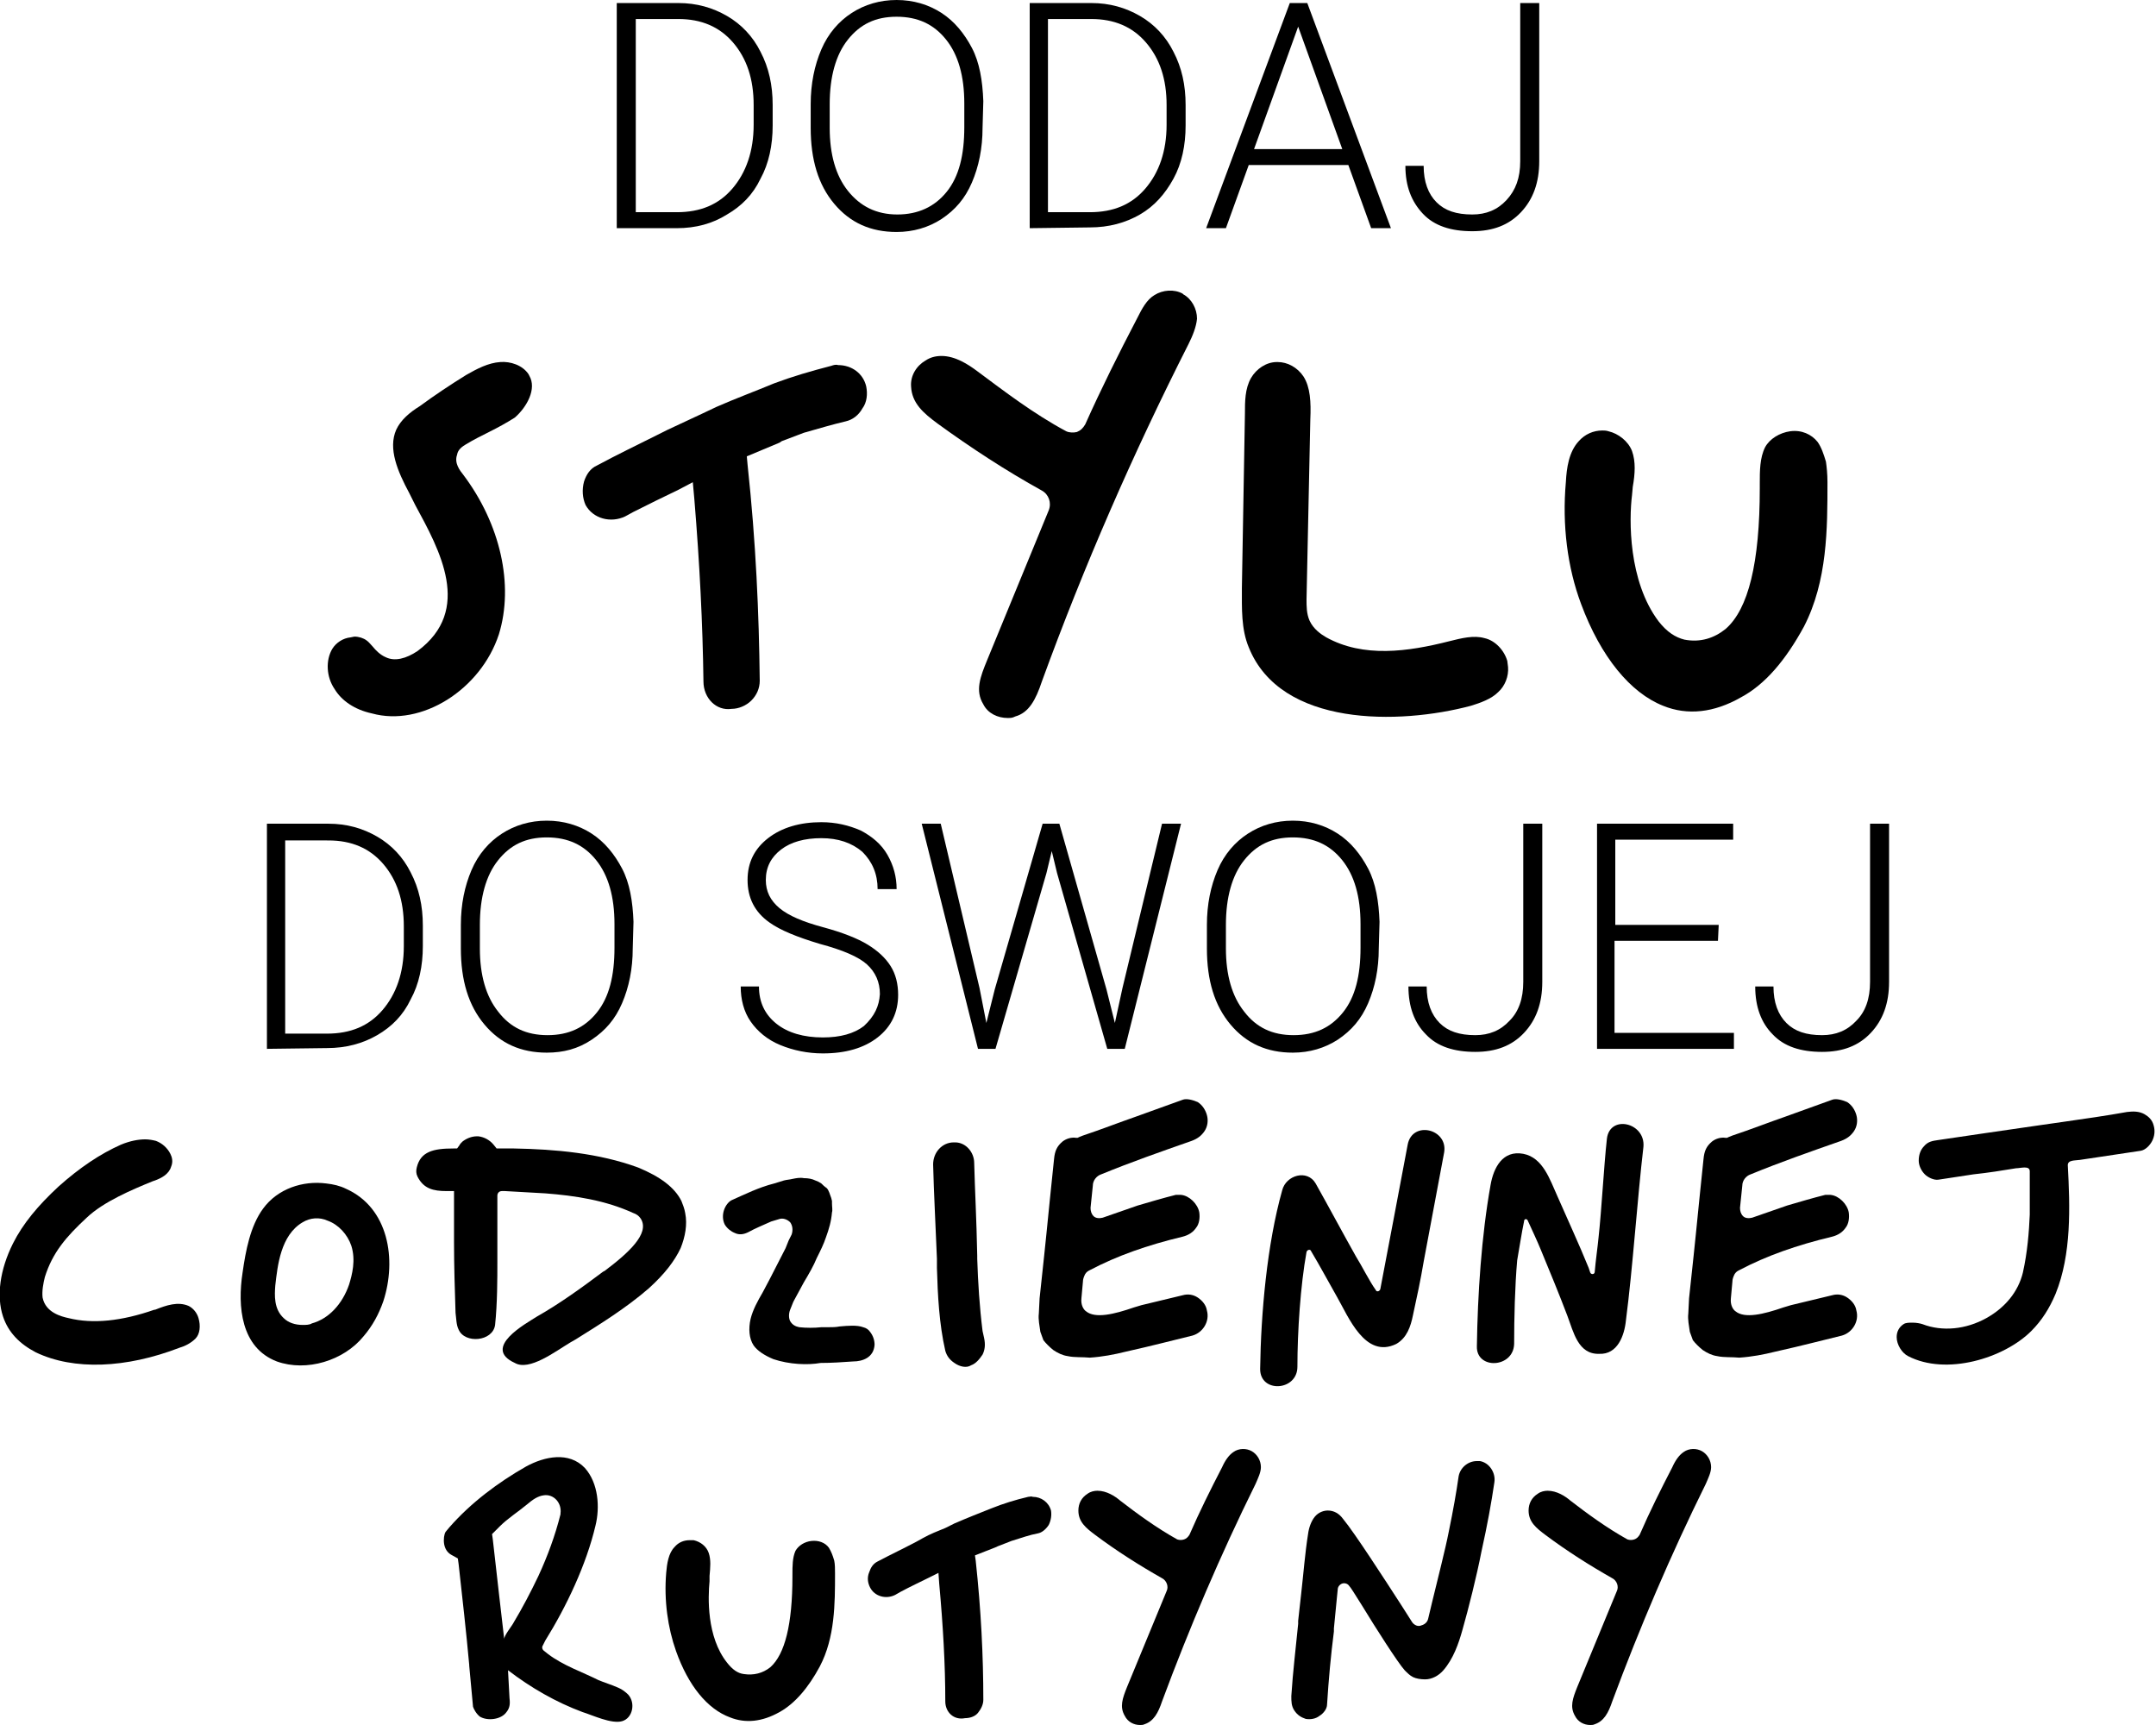
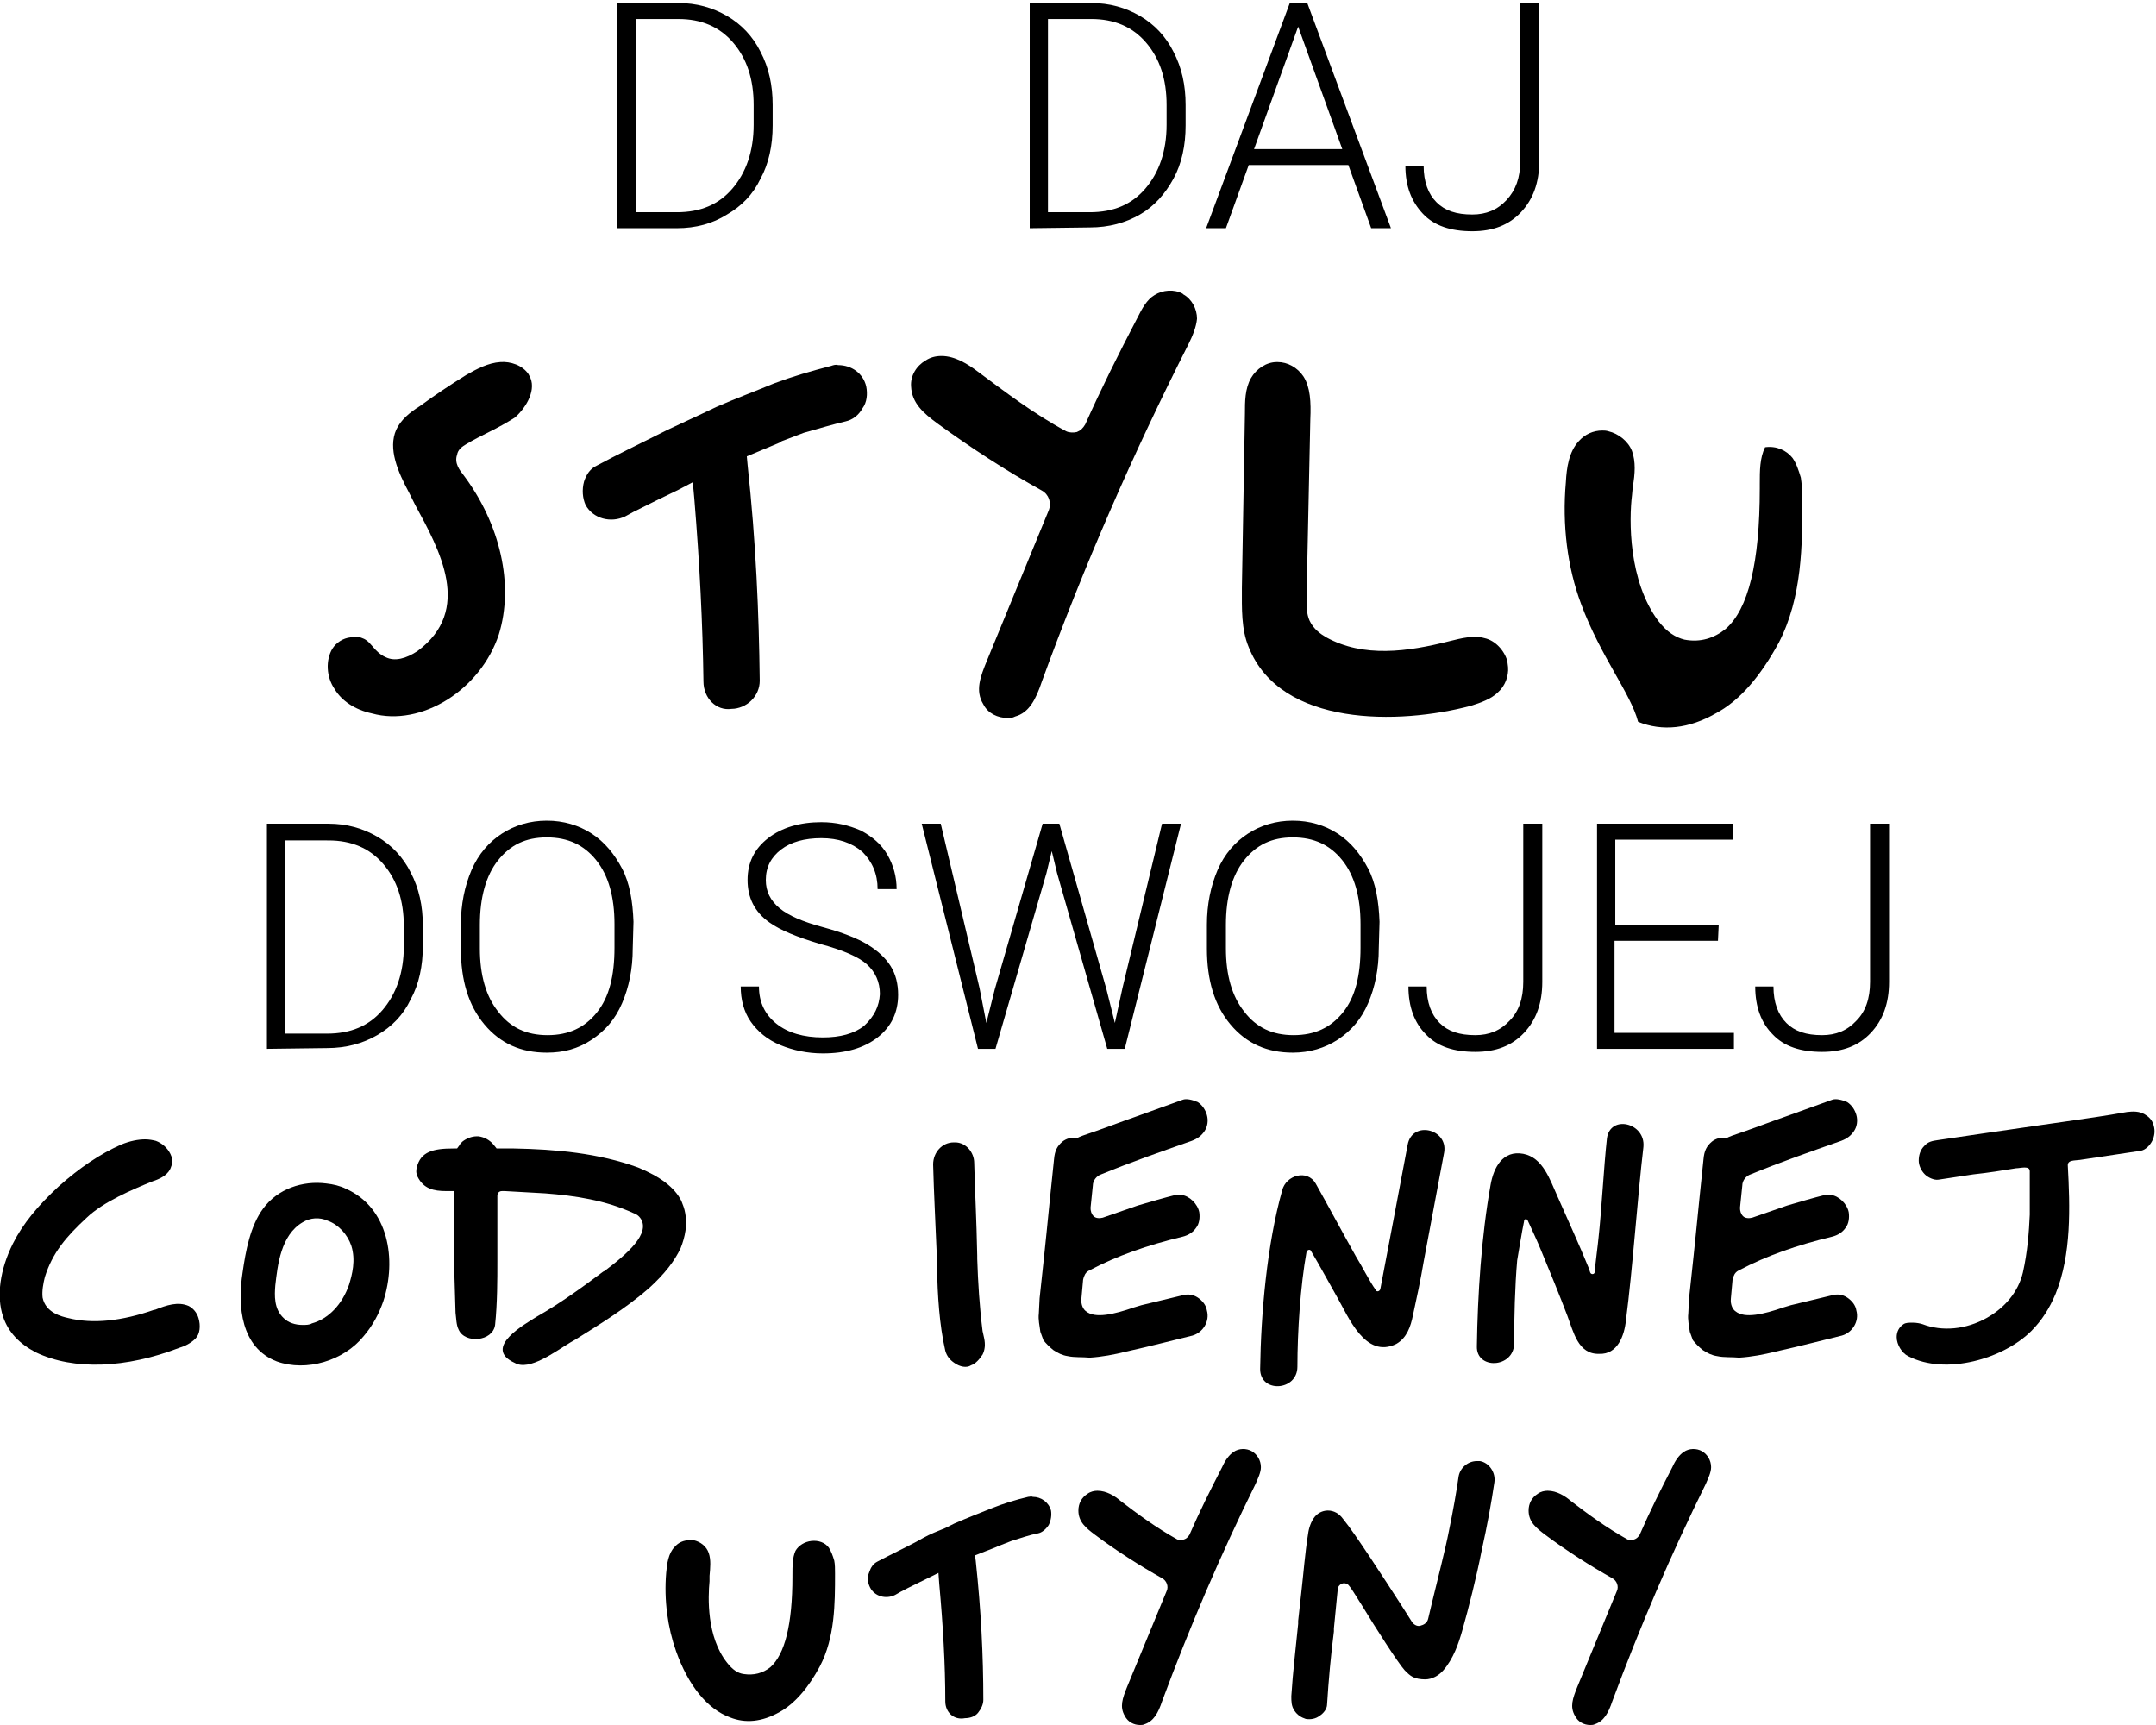
<svg xmlns="http://www.w3.org/2000/svg" id="Warstwa_2_00000132770045682897145880000018047792749365694627_" x="0px" y="0px" viewBox="0 0 283.5 226.8" style="enable-background:new 0 0 283.5 226.8;" xml:space="preserve">
  <g>
    <g>
      <path d="M81.1,30V0.4h8.1c2.4,0,4.5,0.6,6.4,1.7s3.4,2.7,4.4,4.7c1.1,2.1,1.6,4.4,1.6,7v2.7c0,2.6-0.5,5-1.6,7   c-1,2.1-2.5,3.6-4.4,4.7C93.7,29.4,91.5,30,89,30L81.1,30L81.1,30z M83.6,2.5v25.4H89c3.1,0,5.5-1,7.3-3.1s2.8-4.9,2.8-8.4v-2.6   c0-3.4-0.9-6.1-2.7-8.2c-1.8-2.1-4.2-3.1-7.2-3.1L83.6,2.5L83.6,2.5z" />
-       <path d="M129.2,16.8c0,2.7-0.5,5.1-1.4,7.2c-0.9,2.1-2.2,3.6-4,4.8c-1.7,1.1-3.7,1.7-5.9,1.7c-3.4,0-6.1-1.2-8.2-3.7   s-3.1-5.8-3.1-10v-3.1c0-2.7,0.5-5.1,1.4-7.2c0.9-2.1,2.3-3.7,4-4.8c1.7-1.1,3.7-1.7,5.9-1.7s4.2,0.6,5.9,1.7c1.7,1.1,3,2.7,4,4.6   s1.4,4.3,1.5,7L129.2,16.8L129.2,16.8z M126.8,13.6c0-3.6-0.8-6.4-2.4-8.4s-3.7-3-6.5-3s-4.8,1-6.4,3c-1.6,2-2.4,4.9-2.4,8.5v3.1   c0,3.5,0.8,6.3,2.4,8.3s3.7,3.1,6.5,3.1c2.7,0,4.9-1,6.5-3c1.6-2,2.3-4.8,2.3-8.5C126.8,16.7,126.8,13.6,126.8,13.6z" />
      <path d="M135.4,30V0.4h8.1c2.4,0,4.5,0.6,6.4,1.7c1.9,1.1,3.4,2.7,4.4,4.7c1.1,2.1,1.6,4.4,1.6,7v2.7c0,2.6-0.5,5-1.6,7   s-2.5,3.6-4.4,4.7c-1.9,1.1-4.1,1.7-6.6,1.7L135.4,30L135.4,30z M137.8,2.5v25.4h5.5c3.1,0,5.5-1,7.3-3.1s2.8-4.9,2.8-8.4v-2.6   c0-3.4-0.9-6.1-2.7-8.2c-1.8-2.1-4.2-3.1-7.2-3.1L137.8,2.5L137.8,2.5z" />
      <path d="M177.3,21.7h-13.1l-3,8.3h-2.6l11-29.6h2.3l11,29.6h-2.6L177.3,21.7L177.3,21.7z M164.9,19.6h11.6l-5.8-16.1L164.9,19.6   L164.9,19.6z" />
      <path d="M199.9,0.4h2.5v20.8c0,2.8-0.8,5-2.4,6.7c-1.6,1.7-3.7,2.5-6.4,2.5c-2.8,0-5-0.7-6.5-2.3s-2.3-3.6-2.3-6.3h2.4   c0,2.1,0.6,3.7,1.7,4.8c1.1,1.1,2.6,1.6,4.7,1.6c1.8,0,3.3-0.6,4.5-1.9s1.8-2.9,1.8-5.1L199.9,0.4L199.9,0.4z" />
    </g>
    <g>
      <path d="M44,90.6c-1.1-1.6-1.2-3.8-0.3-5.3c0.5-0.8,1.4-1.4,2.4-1.5l0.5-0.1c0.6,0,1.2,0.2,1.6,0.5c0.3,0.2,0.5,0.5,0.8,0.8   c0.4,0.5,1,1.1,1.7,1.4c1.2,0.6,2.7,0.2,4.2-0.8c7.3-5.4,2.9-13.3-0.3-19.2l-0.8-1.6c-1.5-2.8-2.8-5.8-1.7-8.3   c0.6-1.3,1.8-2.3,3.1-3.1c1.9-1.4,4-2.8,6.1-4.1c1.4-0.8,2.9-1.6,4.5-1.7c1.3-0.1,2.9,0.4,3.7,1.6l0.1,0.2c1,1.7-0.3,4.1-1.9,5.5   c-1.1,0.7-2.2,1.3-3.4,1.9c-1,0.5-2,1-3,1.6c-0.5,0.3-1.1,0.7-1.2,1.4c-0.4,1.1,0.4,2.1,0.8,2.6c4.9,6.5,6.7,14.5,4.7,21   c-2.4,7.3-10.2,12.2-16.7,10.4C46.6,93.3,44.9,92.1,44,90.6L44,90.6z" />
      <path d="M92.5,89.6C92.4,82,92,74.1,91.3,65.6l-0.2-2.2l-1.9,1c-1.9,0.9-3.9,1.9-5.9,2.9l-1.1,0.6c-1.9,0.9-4.2,0.3-5.2-1.5   c-0.4-0.9-0.5-2-0.2-3.1c0.3-0.9,0.8-1.7,1.7-2.1c2.6-1.4,5.3-2.7,7.9-4l1.4-0.7c1.5-0.7,3-1.4,4.5-2.1l1.9-0.9   c2.5-1.1,5.2-2.1,7.6-3.1c2.4-0.9,4.8-1.6,7.5-2.3c0.3-0.1,0.6-0.2,0.9-0.1c1.8,0,3.3,1.1,3.7,2.8c0.2,1,0.1,2.1-0.5,2.9   c-0.5,0.9-1.3,1.5-2.2,1.7c-1.7,0.4-3.4,0.9-5.5,1.5l-2.9,1.1l-0.3,0.2l-4.3,1.8l0.1,1.1c1.1,10.2,1.5,19.5,1.6,28.4   c0,1-0.4,1.9-1.1,2.6s-1.7,1.1-2.6,1.1C94.2,93.5,92.5,91.8,92.5,89.6L92.5,89.6z" />
      <path d="M129.3,92.6c-1.1-1.8-0.4-3.6,0.5-5.8l8.1-19.7c0.4-1,0-2.1-0.9-2.6c-4.7-2.6-9.3-5.6-13.7-8.8c-1.9-1.4-3.4-2.7-3.5-4.9   c-0.1-1.4,0.7-2.7,1.9-3.4c0.6-0.4,1.3-0.6,2.1-0.6c1.8,0,3.5,1.1,4.7,2c3.5,2.6,7.4,5.6,11.7,7.9c0.4,0.2,1,0.2,1.4,0.1   c0.5-0.2,0.8-0.5,1.1-1c2.1-4.7,4.4-9.3,6.8-13.9c0.7-1.4,1.3-2.5,2.3-3.1c1.1-0.7,2.6-0.8,3.7-0.2l0.1,0.1   c1.1,0.6,1.8,1.9,1.8,3.2c-0.1,1.1-0.6,2.3-1.1,3.3C149,59.6,142.5,74.5,137,89.6c-0.8,2.4-1.7,4.1-3.5,4.6   c-0.4,0.2-0.6,0.2-1,0.2C131.2,94.4,129.9,93.8,129.3,92.6L129.3,92.6z" />
      <path d="M164.2,85.1c-1-2.4-0.9-5.1-0.9-7.8l0.4-22.9c0-1.6,0-3.3,0.8-4.7c0.7-1.2,2-2.1,3.4-2.1h0.1c1.3,0,2.6,0.7,3.4,1.9   c0.9,1.4,1,3.4,0.9,5.6l-0.5,23.7c0,0.9,0,1.9,0.4,2.8c0.5,1.1,1.5,1.8,2.2,2.2c4.9,2.7,10.7,1.9,16.2,0.5   c1.6-0.4,3.2-0.8,4.6-0.4c1.4,0.3,2.6,1.6,3,3l0.1,0.8c0.1,1.2-0.4,2.5-1.3,3.3c-0.9,0.9-2.3,1.4-3.6,1.8   C184,95.3,168.4,95.6,164.2,85.1L164.2,85.1z" />
-       <path d="M207.9,79.4c-1.8-4.8-2.5-10.4-2-16c0.1-1.9,0.4-4,1.7-5.4c0.8-0.9,1.9-1.4,3.1-1.4c0.2,0,0.5,0,0.8,0.1   c1.3,0.3,2.6,1.3,3.1,2.6c0.5,1.4,0.4,3,0.1,4.7l-0.1,1.1c-0.4,3.2-0.5,11.3,3.5,16.6c1.1,1.4,2.2,2.1,3.4,2.4   c2.1,0.4,3.9-0.2,5.4-1.4c3-2.6,4.5-8.7,4.5-18.5v-0.6c0-1.7,0-3.4,0.7-4.8c0.6-1.1,1.9-1.9,3.3-2.1c1.5-0.2,2.8,0.4,3.6,1.4   c0.5,0.7,0.8,1.6,1.1,2.6c0.1,0.7,0.2,1.6,0.2,2.7c0,6.1,0,13-3.1,19c-2.4,4.4-5.1,7.6-8.3,9.3c-3.5,2-7,2.4-10.2,1.1   C214.4,91.1,210.5,86.4,207.9,79.4L207.9,79.4z" />
+       <path d="M207.9,79.4c-1.8-4.8-2.5-10.4-2-16c0.1-1.9,0.4-4,1.7-5.4c0.8-0.9,1.9-1.4,3.1-1.4c0.2,0,0.5,0,0.8,0.1   c1.3,0.3,2.6,1.3,3.1,2.6c0.5,1.4,0.4,3,0.1,4.7l-0.1,1.1c-0.4,3.2-0.5,11.3,3.5,16.6c1.1,1.4,2.2,2.1,3.4,2.4   c2.1,0.4,3.9-0.2,5.4-1.4c3-2.6,4.5-8.7,4.5-18.5v-0.6c0-1.7,0-3.4,0.7-4.8c1.5-0.2,2.8,0.4,3.6,1.4   c0.5,0.7,0.8,1.6,1.1,2.6c0.1,0.7,0.2,1.6,0.2,2.7c0,6.1,0,13-3.1,19c-2.4,4.4-5.1,7.6-8.3,9.3c-3.5,2-7,2.4-10.2,1.1   C214.4,91.1,210.5,86.4,207.9,79.4L207.9,79.4z" />
    </g>
    <g>
      <path d="M35.1,137.9v-29.6h8.1c2.4,0,4.5,0.6,6.4,1.7s3.4,2.7,4.4,4.7c1.1,2.1,1.6,4.4,1.6,7v2.7c0,2.6-0.5,5-1.6,7   c-1,2.1-2.5,3.6-4.4,4.7c-1.9,1.1-4.1,1.7-6.6,1.7L35.1,137.9L35.1,137.9z M37.5,110.5v25.4H43c3.1,0,5.5-1,7.3-3.1   c1.8-2.1,2.8-4.9,2.8-8.4v-2.6c0-3.4-0.9-6.1-2.7-8.2c-1.8-2.1-4.2-3.1-7.2-3.1L37.5,110.5L37.5,110.5z" />
      <path d="M83.2,124.7c0,2.7-0.5,5.1-1.4,7.2c-0.9,2.1-2.2,3.6-4,4.8s-3.7,1.7-5.9,1.7c-3.4,0-6.1-1.2-8.2-3.7   c-2.1-2.5-3.1-5.8-3.1-10v-3.1c0-2.7,0.5-5.1,1.4-7.2c0.9-2.1,2.3-3.7,4-4.8c1.7-1.1,3.7-1.7,5.9-1.7c2.2,0,4.2,0.6,5.9,1.7   c1.7,1.1,3,2.7,4,4.6s1.4,4.3,1.5,7L83.2,124.7L83.2,124.7z M80.8,121.5c0-3.6-0.8-6.4-2.4-8.4c-1.6-2-3.7-3-6.5-3s-4.8,1-6.4,3   c-1.6,2-2.4,4.9-2.4,8.5v3.1c0,3.5,0.8,6.3,2.4,8.3c1.6,2.1,3.7,3.1,6.5,3.1s4.9-1,6.5-3c1.6-2,2.3-4.8,2.3-8.5L80.8,121.5   L80.8,121.5z" />
      <path d="M115.7,130.7c0-1.6-0.6-2.9-1.7-3.9s-3.2-1.9-6.2-2.7c-3-0.9-5.2-1.8-6.6-2.8c-2-1.4-2.9-3.3-2.9-5.6s0.9-4.1,2.7-5.5   c1.8-1.4,4.2-2.1,7-2.1c1.9,0,3.6,0.4,5.2,1.1c1.5,0.8,2.7,1.8,3.5,3.2c0.8,1.4,1.2,2.9,1.2,4.5h-2.5c0-2-0.7-3.6-2-4.9   c-1.4-1.2-3.2-1.8-5.4-1.8s-4,0.5-5.3,1.5c-1.3,1-2,2.3-2,4c0,1.5,0.6,2.7,1.8,3.7s3.1,1.8,5.7,2.5s4.6,1.5,5.9,2.3s2.3,1.7,3,2.8   c0.7,1.1,1,2.4,1,3.8c0,2.3-0.9,4.2-2.7,5.6c-1.8,1.4-4.2,2.1-7.2,2.1c-2,0-3.9-0.4-5.6-1.1s-3-1.8-3.9-3.1   c-0.9-1.3-1.3-2.9-1.3-4.6h2.4c0,2.1,0.8,3.7,2.3,4.9c1.5,1.2,3.6,1.8,6.1,1.8c2.3,0,4.1-0.5,5.4-1.5   C115,133.6,115.6,132.3,115.7,130.7L115.7,130.7z" />
      <path d="M128.8,129.9l0.9,4.6l1.1-4.4l6.3-21.8h2.2l6.2,21.8l1.1,4.4l1-4.6l5.2-21.6h2.5l-7.4,29.6h-2.3l-6.6-23.1l-0.7-2.9   l-0.7,2.9l-6.7,23.1h-2.3l-7.4-29.6h2.5L128.8,129.9L128.8,129.9z" />
      <path d="M181.3,124.7c0,2.7-0.5,5.1-1.4,7.2c-0.9,2.1-2.2,3.6-4,4.8c-1.7,1.1-3.7,1.7-5.9,1.7c-3.4,0-6.1-1.2-8.2-3.7   s-3.1-5.8-3.1-10v-3.1c0-2.7,0.5-5.1,1.4-7.2c0.9-2.1,2.3-3.7,4-4.8s3.7-1.7,5.9-1.7c2.2,0,4.2,0.6,5.9,1.7c1.7,1.1,3,2.7,4,4.6   s1.4,4.3,1.5,7L181.3,124.7L181.3,124.7z M178.9,121.5c0-3.6-0.8-6.4-2.4-8.4c-1.6-2-3.7-3-6.5-3s-4.8,1-6.4,3   c-1.6,2-2.4,4.9-2.4,8.5v3.1c0,3.5,0.8,6.3,2.4,8.3c1.6,2.1,3.7,3.1,6.5,3.1s4.9-1,6.5-3s2.3-4.8,2.3-8.5L178.9,121.5L178.9,121.5   z" />
      <path d="M200.3,108.3h2.5v20.8c0,2.8-0.8,5-2.4,6.7s-3.7,2.5-6.4,2.5c-2.8,0-5-0.7-6.5-2.3c-1.5-1.5-2.3-3.6-2.3-6.3h2.4   c0,2.1,0.6,3.7,1.7,4.8c1.1,1.1,2.6,1.6,4.7,1.6c1.8,0,3.3-0.6,4.5-1.9c1.2-1.2,1.8-2.9,1.8-5.1L200.3,108.3L200.3,108.3z" />
      <path d="M225.9,123.7h-13.6v12.1H228v2.1h-18v-29.6h17.9v2.1h-15.5v11.2h13.6L225.9,123.7L225.9,123.7z" />
      <path d="M245.9,108.3h2.5v20.8c0,2.8-0.8,5-2.4,6.7c-1.6,1.7-3.7,2.5-6.4,2.5c-2.8,0-5-0.7-6.5-2.3c-1.5-1.5-2.3-3.6-2.3-6.3h2.4   c0,2.1,0.6,3.7,1.7,4.8c1.1,1.1,2.6,1.6,4.7,1.6c1.8,0,3.3-0.6,4.5-1.9c1.2-1.2,1.8-2.9,1.8-5.1L245.9,108.3L245.9,108.3z" />
    </g>
    <g>
      <path d="M0.4,173.1c-0.9-2.7-0.4-6.2,1.3-9.6c1.3-2.6,3.3-5,6-7.5c2.8-2.5,5.5-4.3,8.2-5.5c1.2-0.5,2.3-0.7,3.2-0.7   c0.5,0,1,0.1,1.4,0.2c0.8,0.3,1.5,0.9,1.9,1.7c0.2,0.4,0.4,1,0.1,1.7c-0.3,1-1.3,1.5-2.1,1.8l-0.3,0.1c-2.7,1.1-6.5,2.7-8.7,4.8   c-2.7,2.5-4.5,4.6-5.5,7.8c-0.2,0.8-0.4,1.8-0.3,2.7c0.4,2,2.5,2.5,3.4,2.7c3.2,0.8,7,0.4,11.3-1.1l0.1,0c1.5-0.6,3-1.1,4.4-0.5   c0.6,0.3,1.1,0.9,1.3,1.6c0.3,1,0.2,2.1-0.4,2.7c-0.6,0.6-1.4,1-2.1,1.2c-7,2.7-13.9,3-18.9,0.6C2.6,176.7,1.1,175.2,0.4,173.1   L0.4,173.1z" />
      <path d="M31.9,167.3c0.4-2.8,1-6.1,2.7-8.4c1.9-2.6,5.2-3.7,8.3-3.3c0.9,0.1,1.8,0.3,2.6,0.7c5.6,2.5,6.7,9.3,4.9,14.8   c-0.6,1.7-1.4,3.2-2.6,4.6c-2.6,3.2-7.5,4.7-11.4,3.3C31.7,177.2,31.2,171.8,31.9,167.3L31.9,167.3z M37.3,173.3   c0.6,0.6,1.5,0.9,2.5,0.9c0.4,0,0.9,0,1.2-0.2c2.2-0.6,4-2.5,4.9-5.1c0.4-1.3,0.9-3.2,0.3-5.1c-0.5-1.5-1.7-2.8-3.1-3.3   c-1.1-0.5-2.3-0.4-3.3,0.2c-2.9,1.7-3.3,5.7-3.6,8.3C36.1,170.3,36,172.1,37.3,173.3L37.3,173.3z" />
      <path d="M70.6,173.1c3-1.7,5.9-3.8,8.7-5.9l0.2-0.1c3.2-2.4,5.9-4.9,4.8-6.8c-0.3-0.5-0.7-0.7-1-0.8c-3.7-1.7-7.7-2.3-11.6-2.6   c-1.7-0.1-3.5-0.2-5.3-0.3H66c-0.4,0-0.6,0.3-0.6,0.6v0.7c0,2.7,0,5.4,0,8c0,2.2,0,5.5-0.3,8.3c-0.3,2.2-4,2.5-4.8,0.6   c-0.3-0.6-0.3-1.4-0.4-2.2c-0.1-3.1-0.2-6.2-0.2-9.3l0-3.8v-2.9h-1c-1.7,0-3-0.3-3.8-1.9c-0.2-0.4-0.2-0.8-0.1-1.2   c0.5-2.1,2.2-2.5,4.8-2.5h0.5l0.3-0.4c0.1-0.2,0.2-0.3,0.4-0.5c0.5-0.4,1.2-0.7,1.9-0.7h0.2c0.8,0.1,1.5,0.5,2,1.1l0,0l0.4,0.5   l2.3,0c5.4,0.1,11.1,0.6,16.3,2.5c2.9,1.2,4.8,2.6,5.7,4.4c0.2,0.5,0.4,1,0.5,1.6c0.3,1.5,0,3.1-0.6,4.6c-0.8,1.7-2.1,3.4-4.2,5.3   c-3,2.6-6.4,4.7-9.6,6.7l-0.7,0.4c-2,1.2-5.4,3.8-7.3,2.7C63.3,177.2,69.2,174,70.6,173.1L70.6,173.1z" />
-       <path d="M101.7,178.7c-1.2-0.5-2.1-1.1-2.6-1.8c-0.6-0.9-0.7-2.2-0.4-3.5c0.3-1.2,0.9-2.3,1.6-3.5l0.9-1.7l2-3.9l0.1-0.2l0.4-1   l0.4-0.8c0.2-0.6,0.1-1.2-0.2-1.6c-0.4-0.4-1-0.6-1.5-0.4l-1,0.3c-1.1,0.5-2.1,0.9-3,1.4c-0.6,0.3-1.2,0.4-1.8,0.1   c-0.5-0.2-1-0.6-1.3-1.1c-0.3-0.6-0.3-1.3-0.1-1.9c0.2-0.6,0.6-1.1,1-1.3c1.8-0.8,3.6-1.7,5.6-2.2l1.3-0.4   c0.4-0.1,0.7-0.1,1.1-0.2h0c0.5-0.1,1-0.2,1.5-0.1c0.6,0,1.1,0.1,1.5,0.3c0.3,0.1,0.5,0.2,0.8,0.4c0.2,0.2,0.4,0.4,0.7,0.6   c0.3,0.3,0.4,0.8,0.6,1.3l0.1,0.4l0,0.3c0,0.5,0.1,0.9,0,1.2c-0.1,1.2-0.4,2.2-0.8,3.3c-0.3,0.9-0.7,1.7-1.2,2.7   c-0.4,1-1.1,2.2-1.7,3.2l-1.3,2.4l-0.1,0.2l-0.4,1c-0.2,0.5-0.2,1.1,0,1.5c0.3,0.5,0.7,0.7,1.2,0.8c0.9,0.1,2,0.1,2.9,0h0.9   c0.5,0,1,0,1.5-0.1c1.1-0.1,2.3-0.2,3.1,0.1c0.4,0.1,0.7,0.3,0.9,0.6c0.4,0.5,0.6,1.1,0.6,1.7c-0.1,1.7-1.6,2.2-2.8,2.2   c-1.4,0.1-2.9,0.2-4.3,0.2C106.2,179.5,103.8,179.4,101.7,178.7L101.7,178.7z" />
      <path d="M125.5,179.2c-0.6-0.4-1-0.9-1.2-1.6c-0.8-3.5-1-7.3-1.1-10.9l0-1.2c-0.2-5-0.4-8.5-0.5-12.4c0-1.6,1.2-2.9,2.7-2.9h0.2   c1.4,0,2.5,1.3,2.5,2.7c0.1,3.8,0.3,7.2,0.4,12.2l0,0.4c0.1,3.1,0.3,6.3,0.7,9.5l0.2,0.9c0.2,0.9,0.1,1.6-0.2,2.2   c-0.4,0.6-0.9,1.2-1.5,1.4C127.1,179.9,126.2,179.7,125.5,179.2L125.5,179.2z" />
      <path d="M140.4,178.3c-0.7-0.1-1.3-0.4-1.9-0.8c-0.5-0.4-1-0.9-1.3-1.3l-0.4-1.1c-0.1-0.8-0.3-1.6-0.2-2.4l0.1-2   c0.2-1.8,0.4-3.8,0.6-5.6l0.3-2.9c0.3-2.9,0.6-6.1,1-9.8c0.1-1.1,0.4-1.7,1.1-2.3c0.5-0.4,1.2-0.6,1.8-0.5l0.2,0l0.2-0.1l0.5-0.2   c2.4-0.8,4.7-1.7,7-2.5c2-0.7,4.1-1.5,6.1-2.2c0.5-0.2,1.3,0,2,0.3c0.6,0.4,1,1,1.2,1.7c0.2,0.7,0.1,1.5-0.3,2.1   c-0.4,0.6-0.9,1-1.7,1.3c-4,1.4-8,2.8-11.9,4.4c-0.6,0.2-1.1,0.8-1.1,1.5l-0.3,2.9c0,0.4,0.1,0.8,0.4,1.1c0.3,0.3,0.8,0.3,1.2,0.2   l4.6-1.6c1.7-0.5,3.4-1,5-1.4c0.2,0,0.4,0,0.7,0c1.1,0.1,2.2,1.2,2.4,2.3c0.1,0.7,0,1.5-0.4,2c-0.4,0.6-1,1-1.8,1.2   c-4.6,1.1-8.6,2.5-12.2,4.4c-0.2,0.1-0.4,0.2-0.6,0.5c-0.2,0.4-0.3,0.7-0.3,1l-0.2,2.2c-0.1,0.9,0.3,1.5,0.6,1.7   c1.2,1,3.7,0.4,6.3-0.5l1-0.3l5.4-1.3c0.7-0.2,1.4-0.1,2,0.3c0.6,0.4,1.1,1,1.2,1.7c0.4,1.4-0.5,2.9-1.9,3.3   c-2.5,0.6-5.1,1.3-8.7,2.1c-1.6,0.4-3.2,0.7-4.8,0.8C142.3,178.4,141.3,178.5,140.4,178.3L140.4,178.3z" />
      <path d="M168.6,156.5c0.5-2,3.3-2.8,4.4-0.9c1.8,3.2,3.5,6.4,5.3,9.6c0.7,1.1,1.8,3.3,2.6,4.4c0.1,0.3,0.5,0.2,0.6-0.1   c1.2-6.3,2.4-12.6,3.6-19c0.6-3.2,5.3-2.1,4.8,1l-2.7,14.4c-0.4,2.4-0.9,4.7-1.4,7c-0.3,1.5-0.8,3-2.2,3.8c-4.1,2-6.3-3.6-7.8-6.2   c-1.2-2.1-2.2-4-3.4-6c-0.1-0.3-0.5-0.2-0.6,0.1c-0.8,4.4-1.2,10.5-1.2,15.1c0,3.2-4.9,3.5-4.9,0.3   C165.8,172.7,166.6,163.6,168.6,156.5L168.6,156.5z M206.1,173c-1.1-2.9-2.3-5.8-3.5-8.7c-0.4-1-1.2-2.7-1.7-3.8   c-0.1-0.3-0.5-0.3-0.5,0.1c-0.3,1.4-0.7,4-0.9,5.1c-0.3,3.4-0.4,7.6-0.4,11c-0.1,3.2-5,3.4-4.9,0.3c0.1-6.8,0.6-14.5,1.8-21.2   c0.4-2.3,1.6-4.6,4.3-4.1c2.6,0.5,3.5,3.4,4.5,5.6c1.4,3.2,2.8,6.2,4.1,9.4l0.2,0.6c0.1,0.3,0.6,0.3,0.6-0.1   c0.1-1.3,0.4-3.4,0.5-4.5c0.4-3.6,0.7-9.4,1.1-13c0.4-3.2,5.1-2.1,4.8,1.1c-0.8,6.8-1.4,15.9-2.3,22.8c-0.2,2-1.1,4.5-3.5,4.4   C207.5,178.1,206.9,175.1,206.1,173L206.1,173z" />
      <path d="M225.8,178.3c-0.7-0.1-1.3-0.4-1.9-0.8c-0.5-0.4-1-0.9-1.3-1.3l-0.4-1.1c-0.1-0.8-0.3-1.6-0.2-2.4l0.1-2   c0.2-1.8,0.4-3.8,0.6-5.6l0.3-2.9c0.3-2.9,0.6-6.1,1-9.8c0.1-1.1,0.4-1.7,1.1-2.3c0.5-0.4,1.2-0.6,1.8-0.5l0.2,0l0.2-0.1l0.5-0.2   c2.4-0.8,4.7-1.7,7-2.5c2-0.7,4.1-1.5,6.1-2.2c0.5-0.2,1.3,0,2,0.3c0.6,0.4,1,1,1.2,1.7s0.1,1.5-0.3,2.1s-0.9,1-1.7,1.3   c-4,1.4-8,2.8-11.9,4.4c-0.6,0.2-1.1,0.8-1.1,1.5l-0.3,2.9c0,0.4,0.1,0.8,0.4,1.1c0.3,0.3,0.8,0.3,1.2,0.2l4.6-1.6   c1.7-0.5,3.4-1,5-1.4c0.2,0,0.4,0,0.7,0c1.1,0.1,2.2,1.2,2.4,2.3c0.1,0.7,0,1.5-0.4,2c-0.4,0.6-1,1-1.8,1.2   c-4.6,1.1-8.6,2.5-12.2,4.4c-0.2,0.1-0.4,0.2-0.6,0.5c-0.2,0.4-0.3,0.7-0.3,1l-0.2,2.2c-0.1,0.9,0.3,1.5,0.6,1.7   c1.2,1,3.7,0.4,6.3-0.5l1-0.3l5.4-1.3c0.7-0.2,1.4-0.1,2,0.3c0.6,0.4,1.1,1,1.2,1.7c0.4,1.4-0.5,2.9-1.9,3.3   c-2.5,0.6-5.1,1.3-8.7,2.1c-1.6,0.4-3.2,0.7-4.8,0.8C227.7,178.4,226.7,178.5,225.8,178.3L225.8,178.3z" />
      <path d="M249.4,175.8c0-0.7,0.3-1.3,0.9-1.7c0.3-0.2,0.7-0.2,1.2-0.2s1,0.1,1.3,0.2c2.6,1,5.7,0.7,8.4-0.8c2.5-1.4,4.2-3.5,4.8-6   c0.6-2.7,0.8-5.3,0.9-7.6c0-1.9,0-3.8,0-5.7c0-0.8-1.2-0.4-1.8-0.4c-1.8,0.3-3.7,0.6-5.6,0.8l-4.6,0.7c-0.6,0.1-1.4-0.3-1.8-0.7   c-0.5-0.5-0.8-1.2-0.8-1.8c0-0.7,0.2-1.4,0.7-1.9c0.5-0.6,1.1-0.7,1.8-0.8c4-0.6,8.2-1.2,13.7-2l2.8-0.4c2.8-0.4,5.6-0.8,8.4-1.3   c0.8-0.1,1.6-0.1,2.3,0.3c0.5,0.3,1,0.7,1.2,1.5c0.2,0.7,0.1,1.4-0.2,2c-0.3,0.6-0.9,1.2-1.5,1.3l-8,1.2c-0.7,0.1-1.6,0-1.6,0.7   c0.3,5.5,0.5,11.7-1.6,16.9c-0.8,1.9-1.8,3.5-3.2,4.9c-3.6,3.6-11.2,5.9-16.2,3.3C250.1,177.9,249.4,176.8,249.4,175.8   L249.4,175.8z" />
    </g>
    <g>
-       <path d="M81.8,226.3c-1.4,0.4-3.9-0.8-5.2-1.2c-3.5-1.3-6.8-3.2-9.8-5.5l0.2,3.7c0.1,0.8,0,1.3-0.4,1.8c-0.7,1-2.5,1.2-3.5,0.6   c-0.5-0.4-0.8-1-0.9-1.3l-0.5-5.4l0-0.1c-0.4-4.4-0.9-8.8-1.4-13.3l-0.1-0.7l-0.9-0.5c-0.5-0.3-0.8-0.8-0.9-1.4   c-0.1-0.6,0-1.3,0.2-1.6l0.5-0.6c2.8-3.2,6.4-5.9,10.1-8c2.4-1.3,5.6-2,7.7,0.2c1.8,2,2,5.2,1.4,7.6c-1.2,5.1-3.8,10.6-6.6,15.1   l-0.3,0.6c-0.2,0.3-0.1,0.6,0.2,0.8l0.5,0.4c2,1.5,4.4,2.3,6.6,3.4c0.7,0.3,1.7,0.6,2.6,1c0.5,0.2,1,0.6,1.3,0.9   C83.6,223.9,83.2,225.9,81.8,226.3L81.8,226.3z M64.8,202.4c0.3,2.6,1.4,12.4,1.5,13.1c0-0.5,1-1.7,1.2-2.1c1.2-2,2.3-4.1,3.3-6.2   c1.2-2.6,2.2-5.3,2.9-8.1v-0.1c0.2-1.4-0.9-2.6-2.2-2.4c-0.8,0.1-1.5,0.6-2.2,1.2c-1.2,1-2.5,1.8-3.6,2.9l-1,1L64.8,202.4   L64.8,202.4z" />
      <path d="M88.9,217.1c-1.1-3.1-1.6-6.7-1.3-10.3c0.1-1.2,0.3-2.6,1.1-3.4c0.5-0.6,1.2-0.9,2-0.9c0.1,0,0.3,0,0.5,0   c0.9,0.2,1.7,0.8,2,1.7c0.3,0.9,0.2,1.9,0.1,3l0,0.7c-0.2,2.1-0.4,7.3,2.3,10.7c0.7,0.9,1.4,1.4,2.2,1.5c1.3,0.2,2.5-0.1,3.5-0.9   c1.9-1.7,2.9-5.6,2.9-11.9V207c0-1.1,0-2.2,0.4-3.1c0.4-0.7,1.2-1.2,2.1-1.3s1.8,0.2,2.3,0.9c0.3,0.5,0.5,1,0.7,1.7   c0.1,0.5,0.1,1.1,0.1,1.7c0,3.9,0,8.4-2,12.2c-1.5,2.8-3.3,4.9-5.3,6c-2.3,1.3-4.5,1.5-6.5,0.7C93,224.7,90.5,221.6,88.9,217.1   L88.9,217.1z" />
      <path d="M124.3,223.7c0-4.9-0.3-10-0.8-15.5l-0.1-1.4l-1.2,0.6c-1.2,0.6-2.5,1.2-3.8,1.9l-0.7,0.4c-1.2,0.6-2.7,0.2-3.3-1   c-0.3-0.6-0.4-1.3-0.1-2c0.2-0.6,0.5-1.1,1.1-1.4c1.7-0.9,3.4-1.7,5.1-2.6l0.9-0.5c0.9-0.5,1.9-0.9,2.9-1.3l1.2-0.6   c1.6-0.7,3.4-1.4,4.9-2s3.1-1.1,4.8-1.5c0.2,0,0.4-0.1,0.6,0c1.1,0,2.1,0.7,2.4,1.8c0.1,0.6,0,1.3-0.3,1.9c-0.4,0.6-0.9,1-1.4,1.1   c-1.1,0.2-2.2,0.6-3.5,1l-1.8,0.7l-0.2,0.1l-2.8,1.1l0.1,0.7c0.7,6.5,1,12.5,1,18.3c0,0.6-0.3,1.2-0.7,1.7   c-0.4,0.5-1.1,0.7-1.7,0.7C125.4,226.2,124.3,225.1,124.3,223.7L124.3,223.7z" />
      <path d="M147.9,225.6c-0.7-1.2-0.3-2.3,0.3-3.8l5.2-12.6c0.3-0.6,0-1.4-0.6-1.7c-3-1.7-6-3.6-8.8-5.7c-1.2-0.9-2.2-1.7-2.2-3.2   c0-0.9,0.4-1.7,1.2-2.2c0.4-0.3,0.9-0.4,1.3-0.4c1.2,0,2.3,0.7,3,1.3c2.2,1.7,4.8,3.6,7.5,5.1c0.3,0.1,0.6,0.1,0.9,0   c0.3-0.1,0.5-0.3,0.7-0.6c1.3-3,2.8-6,4.3-8.9c0.4-0.9,0.9-1.6,1.5-2c0.7-0.5,1.7-0.5,2.4-0.1l0,0c0.7,0.4,1.2,1.2,1.2,2.1   c0,0.7-0.4,1.5-0.7,2.2c-4.6,9.3-8.7,18.9-12.3,28.6c-0.5,1.5-1.1,2.6-2.3,3c-0.2,0.1-0.4,0.1-0.6,0.1   C149.1,226.8,148.3,226.4,147.9,225.6L147.9,225.6z" />
      <path d="M170.2,224.9c-0.4-0.6-0.4-1.2-0.4-1.9c0.2-3.2,0.6-6.4,0.9-9.5l0-0.4l0.4-3.6c0.3-2.6,0.5-5.3,0.9-7.8   c0.1-0.8,0.4-1.7,0.9-2.3c0.5-0.6,1.2-0.8,1.7-0.8c0.8,0,1.5,0.4,2,1.1c1.5,1.8,5.5,8,7.7,11.4l1.4,2.2c0.3,0.4,0.8,0.6,1.2,0.4   c0.4-0.1,0.8-0.4,0.9-0.9l0.5-2.1c0.7-2.9,1.8-7.2,2.2-9.3c0.6-2.9,1-5.2,1.3-7.3c0.2-1.1,1.2-2,2.4-2h0.4   c1.2,0.2,2.1,1.5,1.9,2.8c-0.4,2.7-0.9,5.5-1.7,9.1c-0.6,3.1-1.7,7.5-2.5,10.3c-0.5,1.8-1.2,3.8-2.5,5.3c-0.6,0.7-1.5,1.2-2.4,1.2   c-0.6,0-1.2-0.1-1.6-0.3c-0.4-0.2-0.7-0.5-1.1-0.9c-0.9-1-3.9-5.7-5.6-8.5c-1-1.6-1.5-2.4-1.7-2.6c-0.2-0.3-0.6-0.4-0.9-0.3   c-0.3,0.1-0.6,0.4-0.6,0.8l-0.1,1l-0.4,4.1l0,0.4c-0.4,3.1-0.7,6.4-0.9,9.6c0,0.6-0.5,1.2-1,1.5c-0.5,0.4-1.2,0.5-1.8,0.4   C171.1,225.8,170.6,225.5,170.2,224.9L170.2,224.9z" />
      <path d="M207.1,225.6c-0.7-1.2-0.3-2.3,0.3-3.8l5.2-12.6c0.3-0.6,0-1.4-0.6-1.7c-3-1.7-6-3.6-8.8-5.7c-1.2-0.9-2.2-1.7-2.2-3.2   c0-0.9,0.4-1.7,1.2-2.2c0.4-0.3,0.9-0.4,1.3-0.4c1.2,0,2.3,0.7,3,1.3c2.2,1.7,4.8,3.6,7.5,5.1c0.3,0.1,0.6,0.1,0.9,0   c0.3-0.1,0.5-0.3,0.7-0.6c1.3-3,2.8-6,4.3-8.9c0.4-0.9,0.9-1.6,1.5-2c0.7-0.5,1.7-0.5,2.4-0.1l0,0c0.7,0.4,1.2,1.2,1.2,2.1   c0,0.7-0.4,1.5-0.7,2.2c-4.6,9.3-8.7,18.9-12.3,28.6c-0.5,1.5-1.1,2.6-2.3,3c-0.2,0.1-0.4,0.1-0.6,0.1   C208.3,226.8,207.5,226.4,207.1,225.6L207.1,225.6z" />
    </g>
  </g>
</svg>